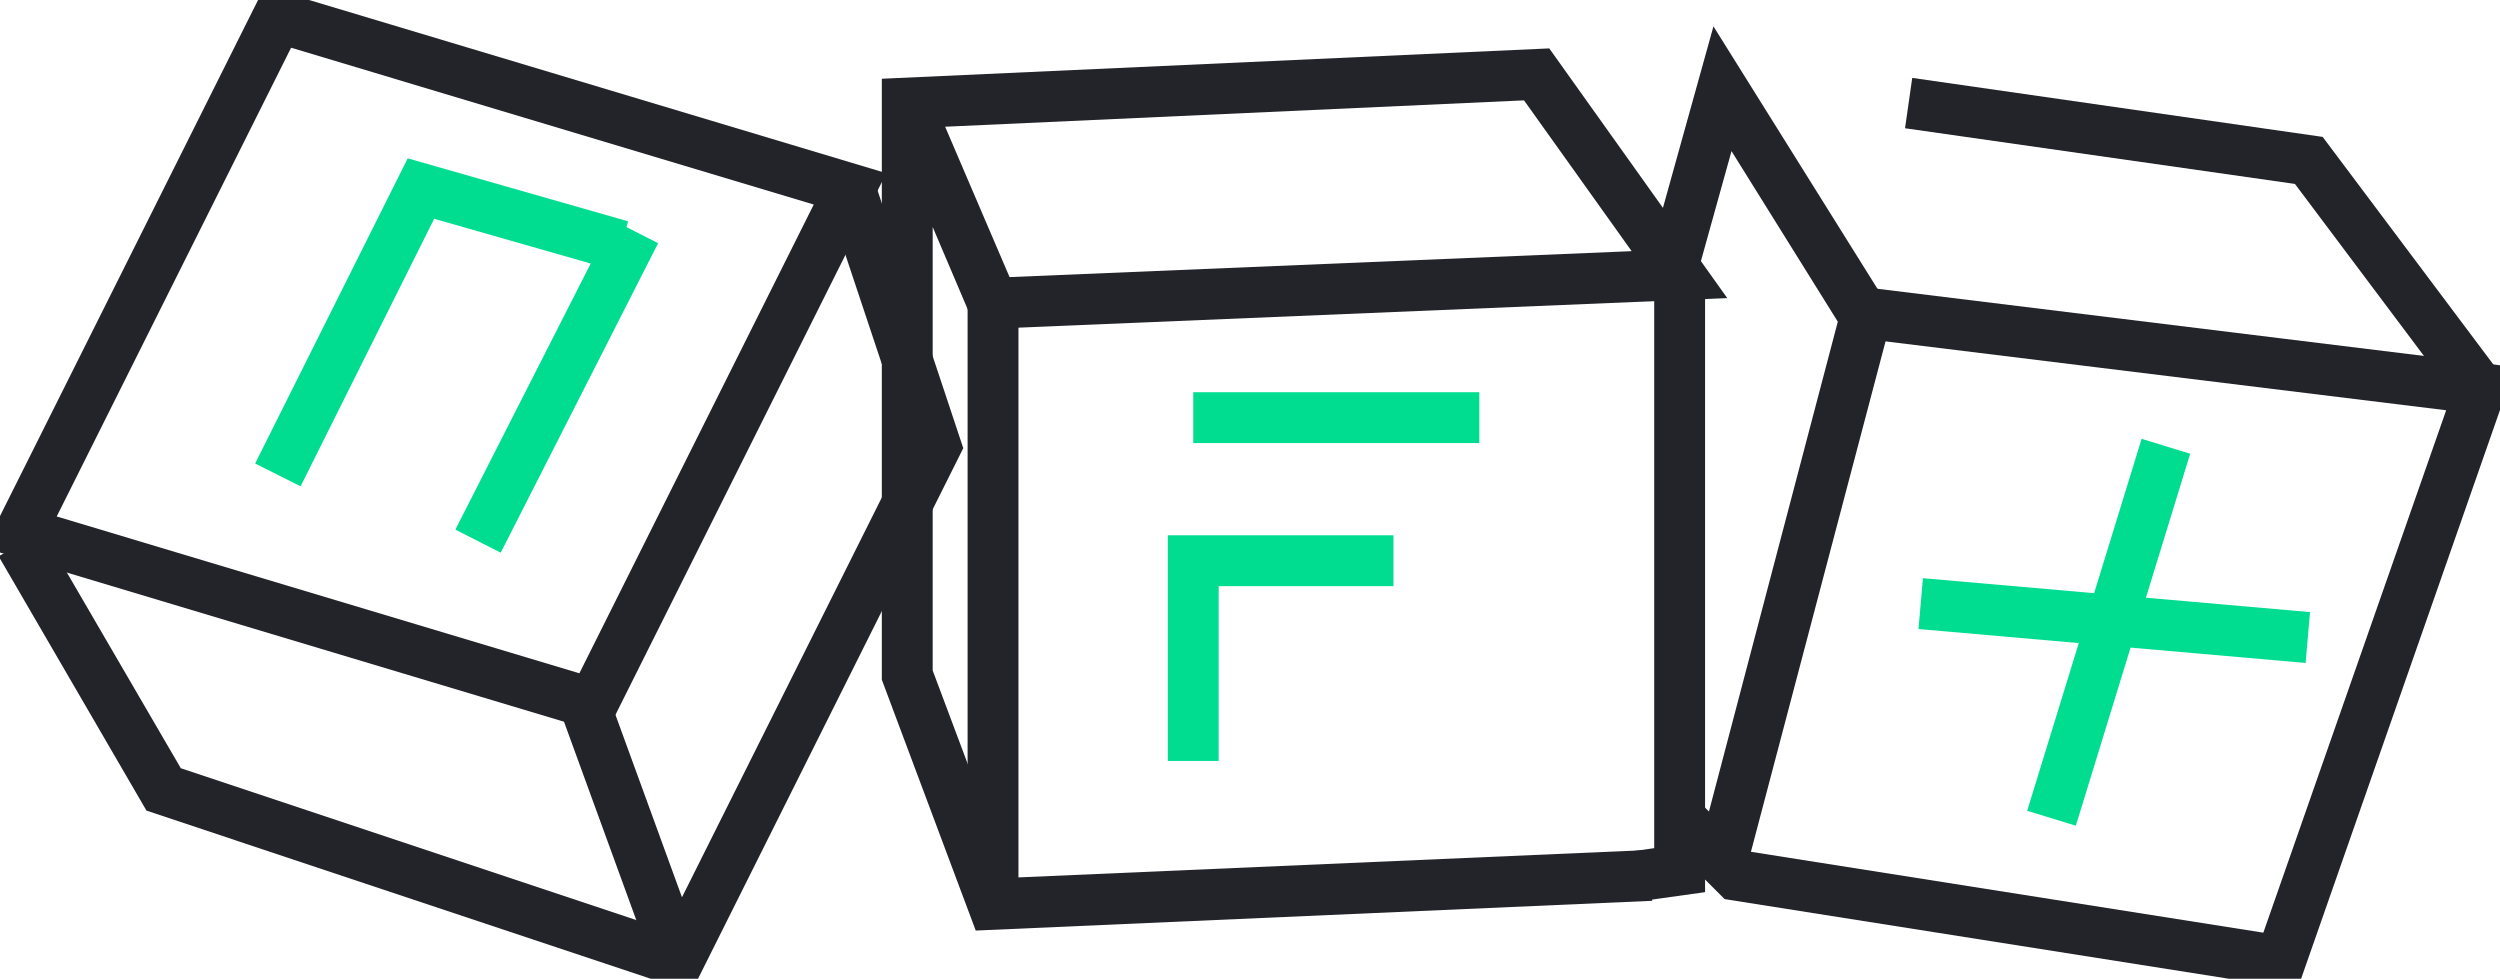
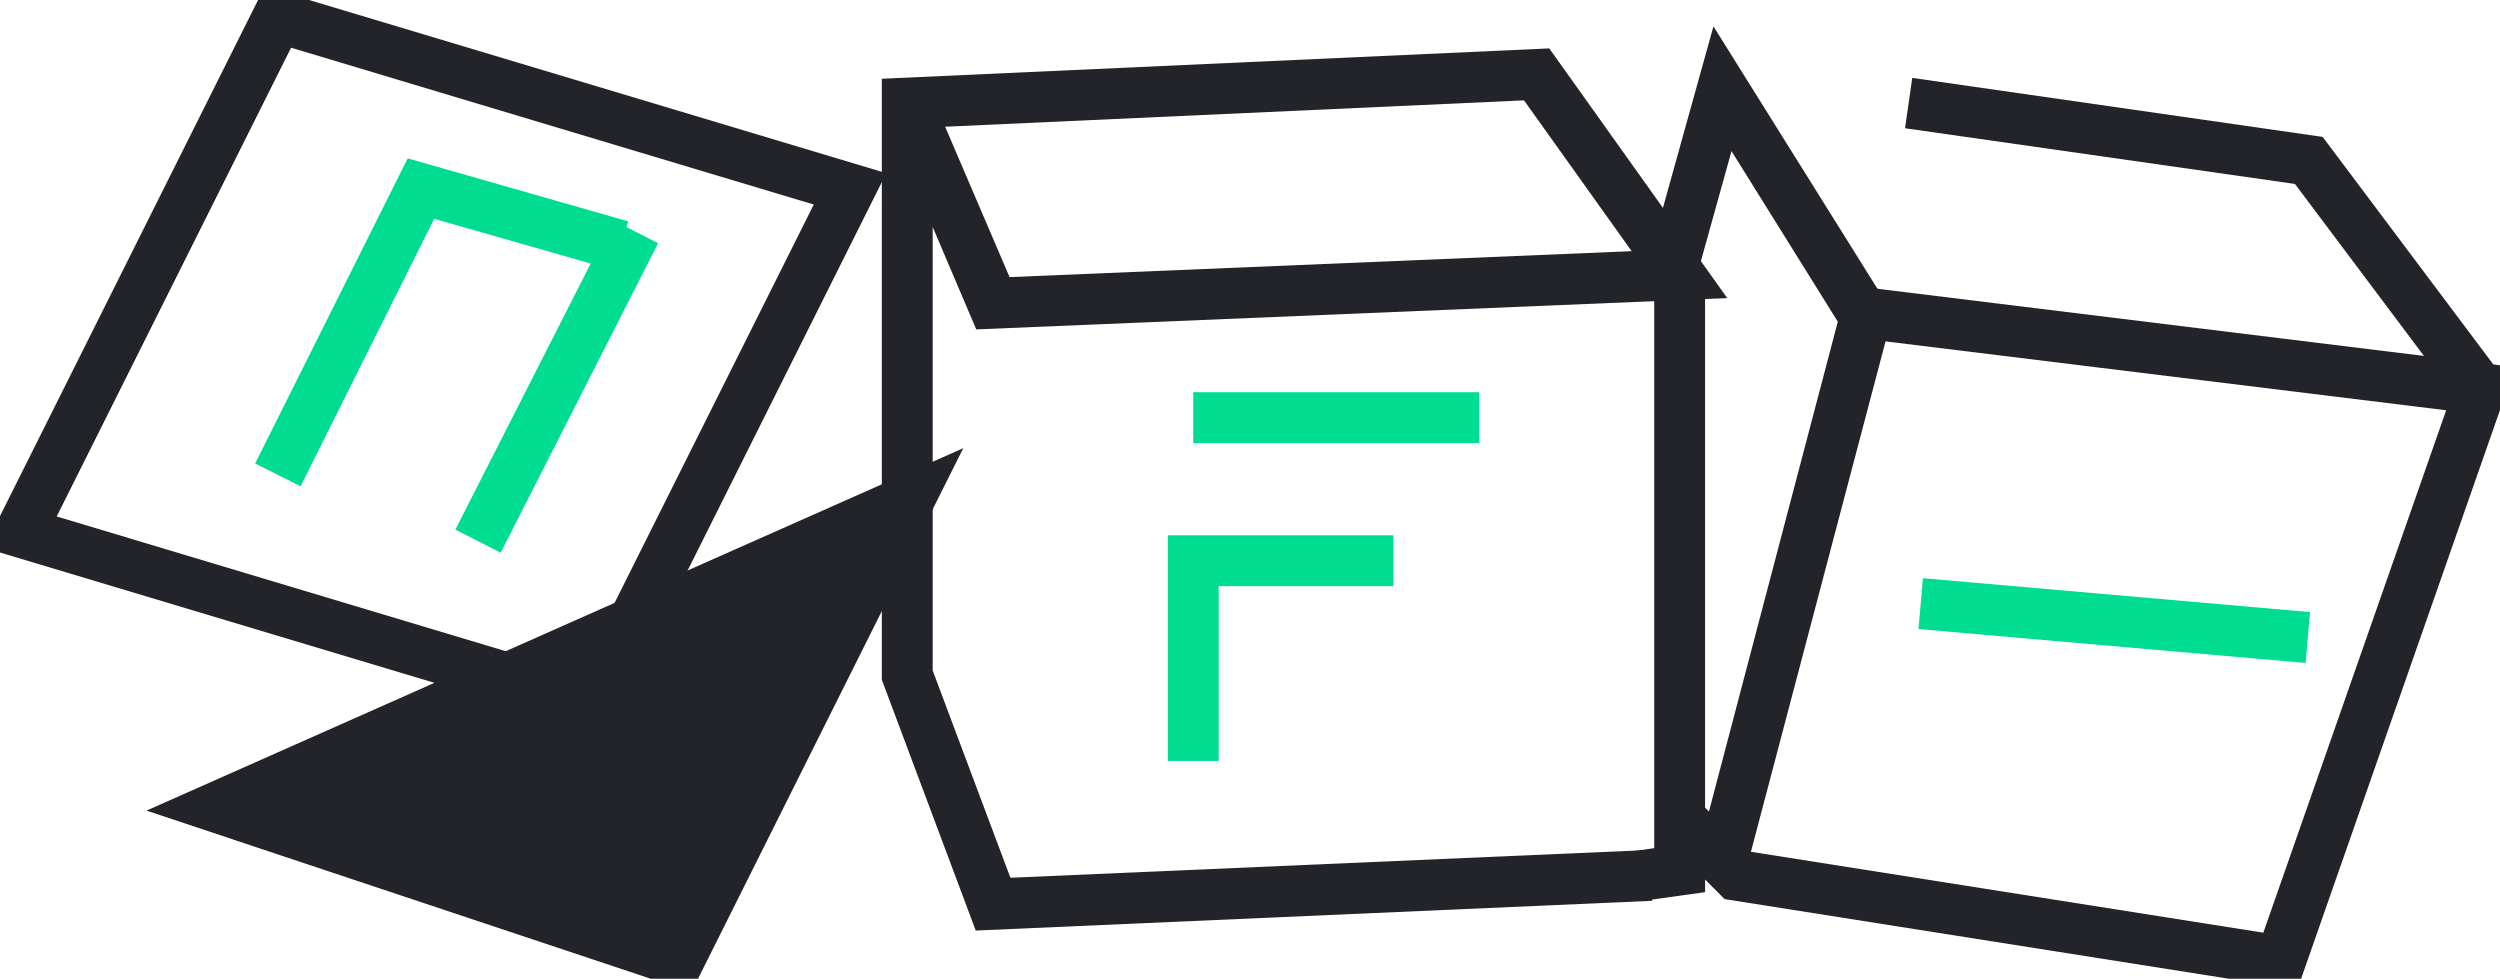
<svg xmlns="http://www.w3.org/2000/svg" width="29.493" height="11.546" viewBox="0 0 29.493 11.546">
  <defs>
    <clipPath id="clip-path">
      <rect id="Rectangle_104" data-name="Rectangle 104" width="29.493" height="11.546" fill="none" stroke="rgba(0,0,0,0)" stroke-width="0.6" />
    </clipPath>
  </defs>
  <g id="Group_110" data-name="Group 110" transform="translate(0 0)">
    <path id="Path_12" data-name="Path 12" d="M32.521,12.7,31.413,9.741V2.651l7.874-.358,2.1,2.946-8.86.369L32.013,4.4V9.632l.917,2.445,7.545-.328.026.6ZM32.16,3.217l.76,1.774,7.339-.306-1.27-1.779Z" transform="translate(-21.01 -1.722)" fill="#22242a" />
-     <path id="Line_6" data-name="Line 6" d="M.3,7.087H-.3V0H.3Z" transform="translate(11.715 3.577)" fill="#22242a" />
    <path id="Path_13" data-name="Path 13" d="M57.273,16.991,57.19,16.4l.242-.034V9.6h.6v7.285Z" transform="translate(-37.917 -6.36)" fill="#22242a" />
    <path id="Path_14" data-name="Path 14" d="M59.3,12.288l-.58-.153,1.654-6.287L59.12,3.836l-.428,1.538-.578-.161.793-2.849,2.117,3.387Z" transform="translate(-38.693 -2.053)" fill="#22242a" />
    <g id="Group_109" data-name="Group 109" transform="translate(0 0)">
      <g id="Group_108" data-name="Group 108" clip-path="url(#clip-path)">
        <path id="Path_15" data-name="Path 15" d="M66,18.934l-6.756-1.067-.744-.744.424-.424.606.606,6.069.958L67.756,12.1l-6.886-.846.073-.6,7.625.937Z" transform="translate(-38.898 -7.26)" fill="#22242a" />
        <path id="Path_16" data-name="Path 16" d="M73.223,7.155l-1.95-2.6-4.6-.657.085-.594L71.6,4l2.1,2.8Z" transform="translate(-44.199 -2.385)" fill="#22242a" />
        <path id="Path_17" data-name="Path 17" d="M7.618,9.059.285,6.859,3.595.24l7.333,2.2ZM1.141,6.49l6.166,1.85,2.765-5.53L3.906.96Z" transform="translate(-0.472 -0.397)" fill="#22242a" />
-         <path id="Path_18" data-name="Path 18" d="M8.627,16.079,2.2,13.936l-1.744-3,.519-.3,1.63,2.8,5.72,1.907,2.865-5.731-.973-2.919.569-.19L11.836,9.66Z" transform="translate(-0.472 -4.373)" fill="#22242a" />
+         <path id="Path_18" data-name="Path 18" d="M8.627,16.079,2.2,13.936L11.836,9.66Z" transform="translate(-0.472 -4.373)" fill="#22242a" />
        <path id="Line_7" data-name="Line 7" d="M.838,3.173-.282.1.282-.1,1.4,2.967Z" transform="translate(6.883 8.27)" fill="#22242a" />
      </g>
    </g>
    <path id="Line_8" data-name="Line 8" d="M3.375.3H0V-.3H3.375Z" transform="translate(14.077 4.927)" fill="#00dd90" />
    <path id="Path_19" data-name="Path 19" d="M42.013,21.962h-.6V19.3h2.662v.6H42.013Z" transform="translate(-27.636 -12.985)" fill="#00dd90" />
-     <path id="Line_9" data-name="Line 9" d="M.287,4.476-.287,4.3,1.063-.088l.573.176Z" transform="translate(24.202 5.265)" fill="#00dd90" />
    <path id="Line_10" data-name="Line 10" d="M4.541.7-.026.3.026-.3,4.593.1Z" transform="translate(22.659 7.121)" fill="#00dd90" />
    <path id="Path_20" data-name="Path 20" d="M9.981,10.109,9.445,9.84l1.8-3.6,2.6.743-.165.577-2.123-.607Z" transform="translate(-6.435 -4.372)" fill="#00dd90" />
    <path id="Line_11" data-name="Line 11" d="M.267,3.787l-.535-.272L1.589-.136l.535.272Z" transform="translate(5.64 2.733)" fill="#00dd90" />
  </g>
</svg>